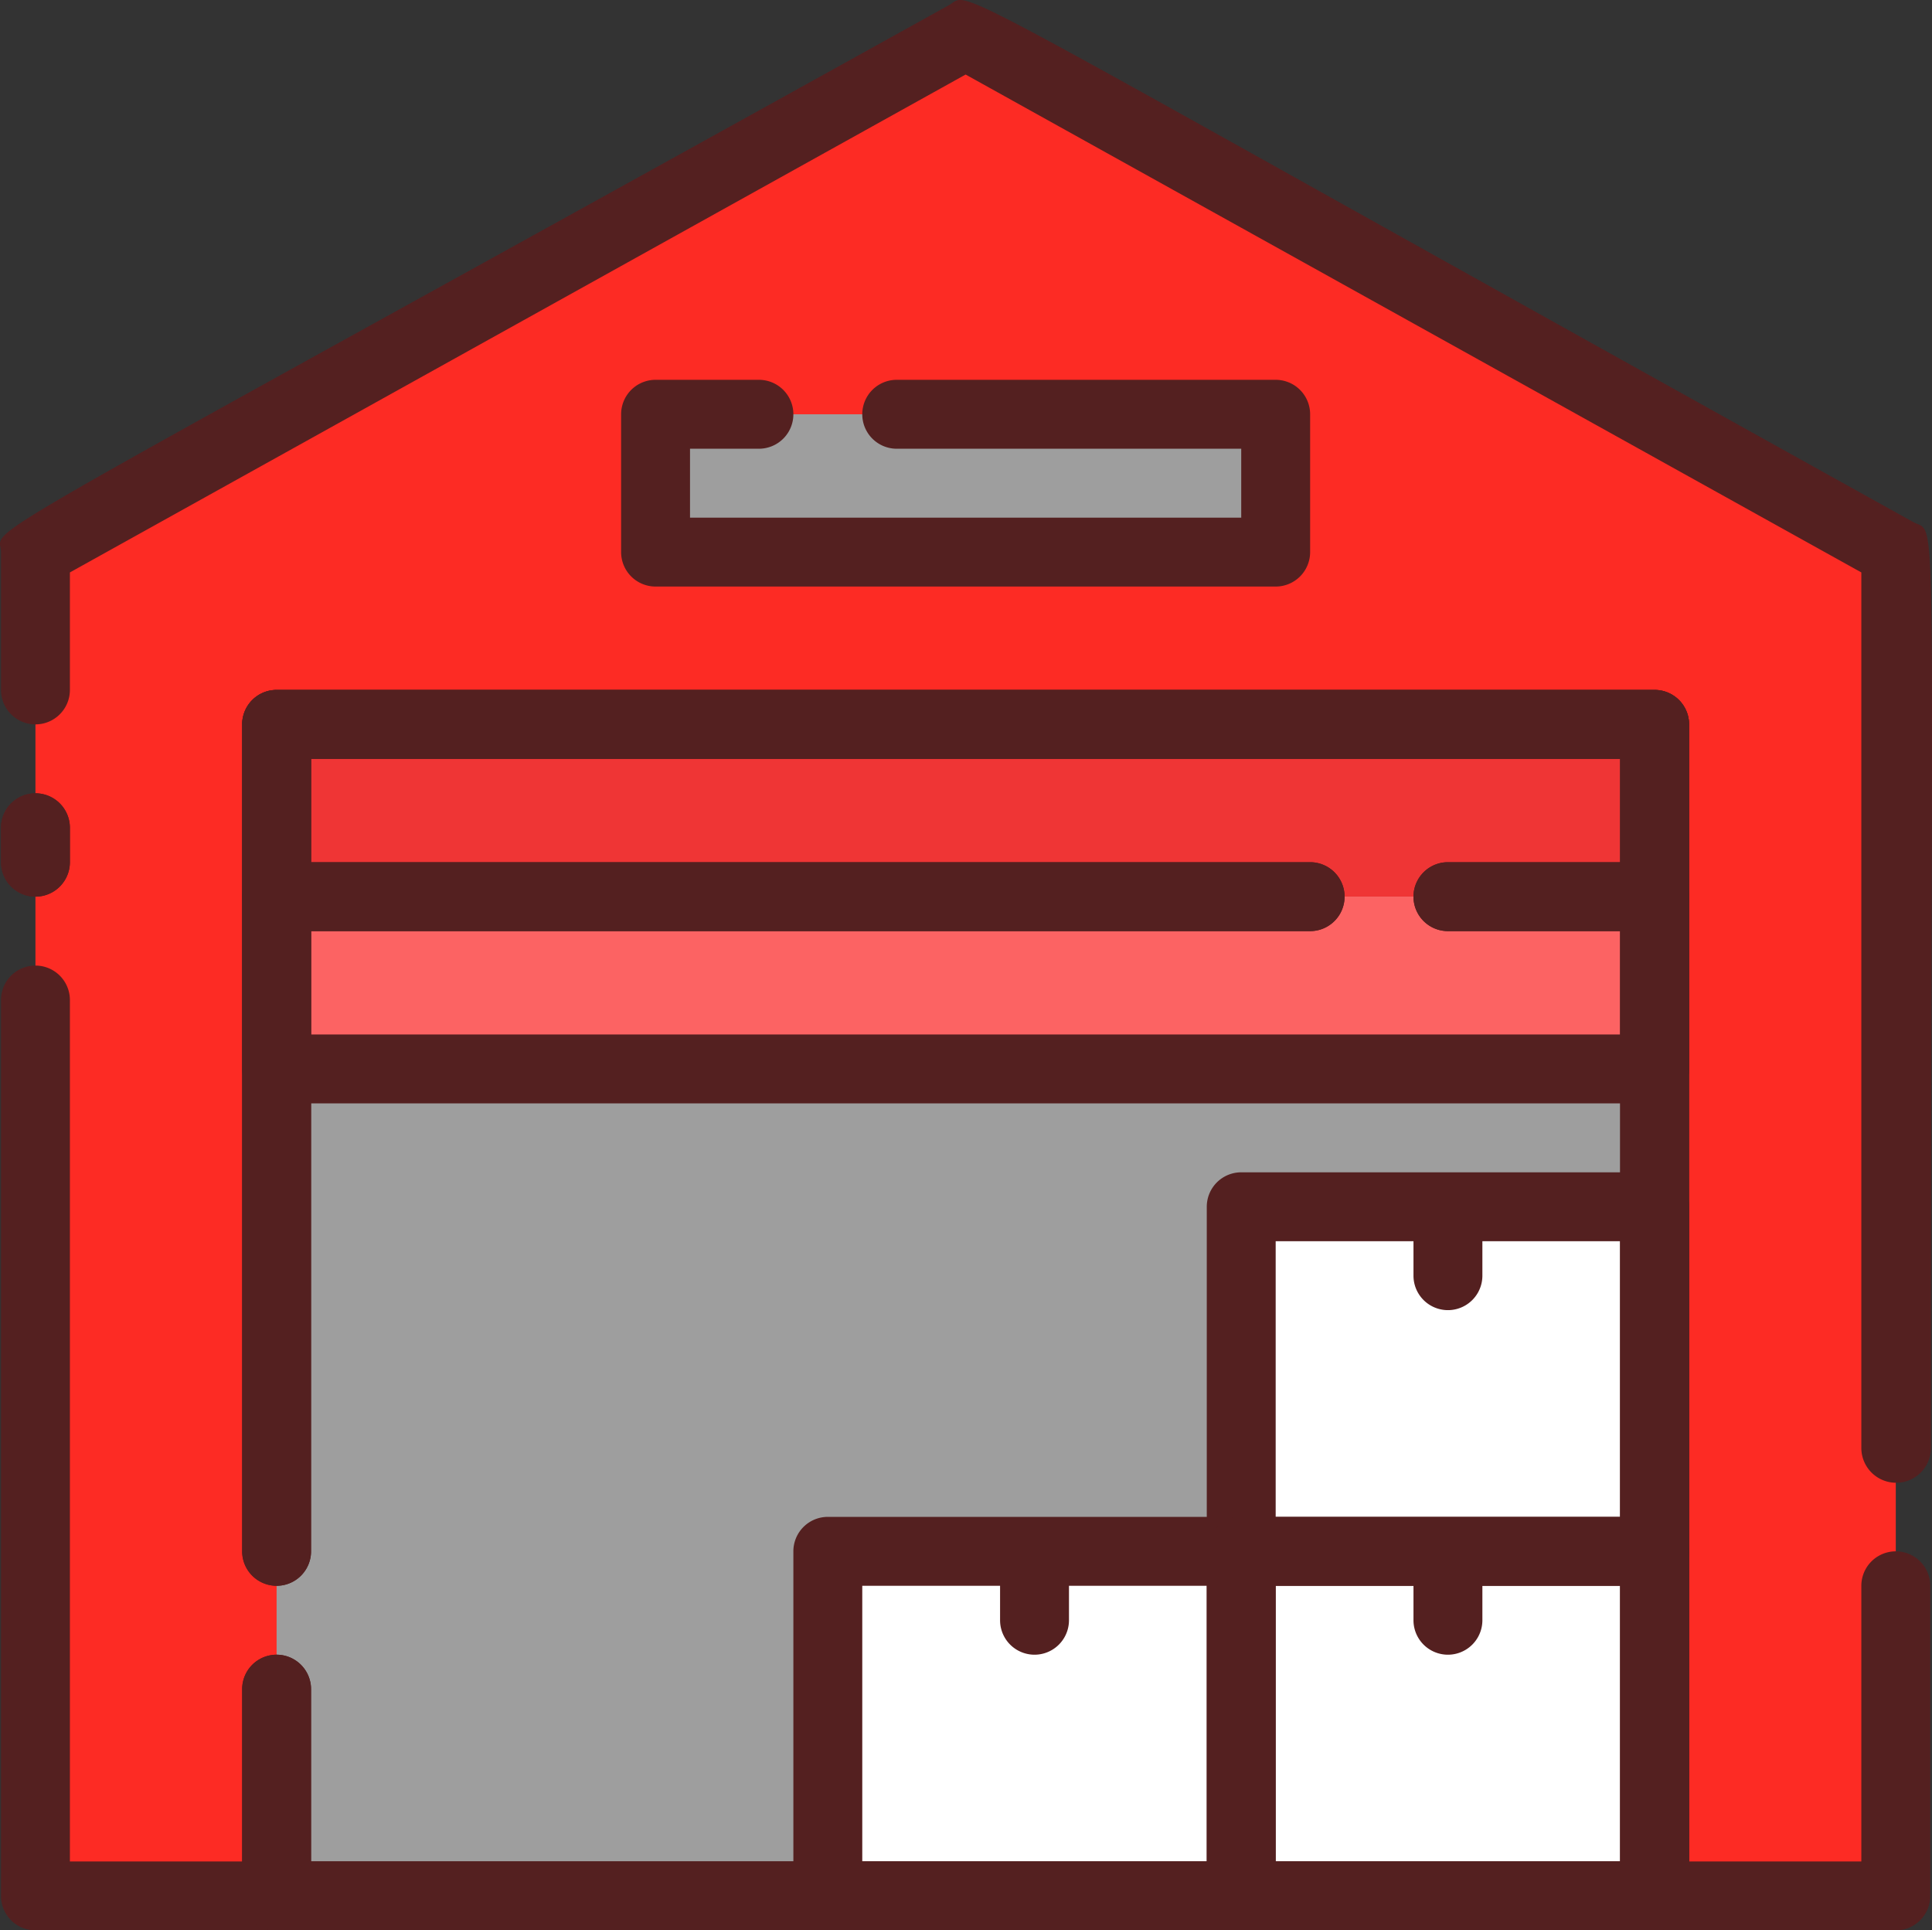
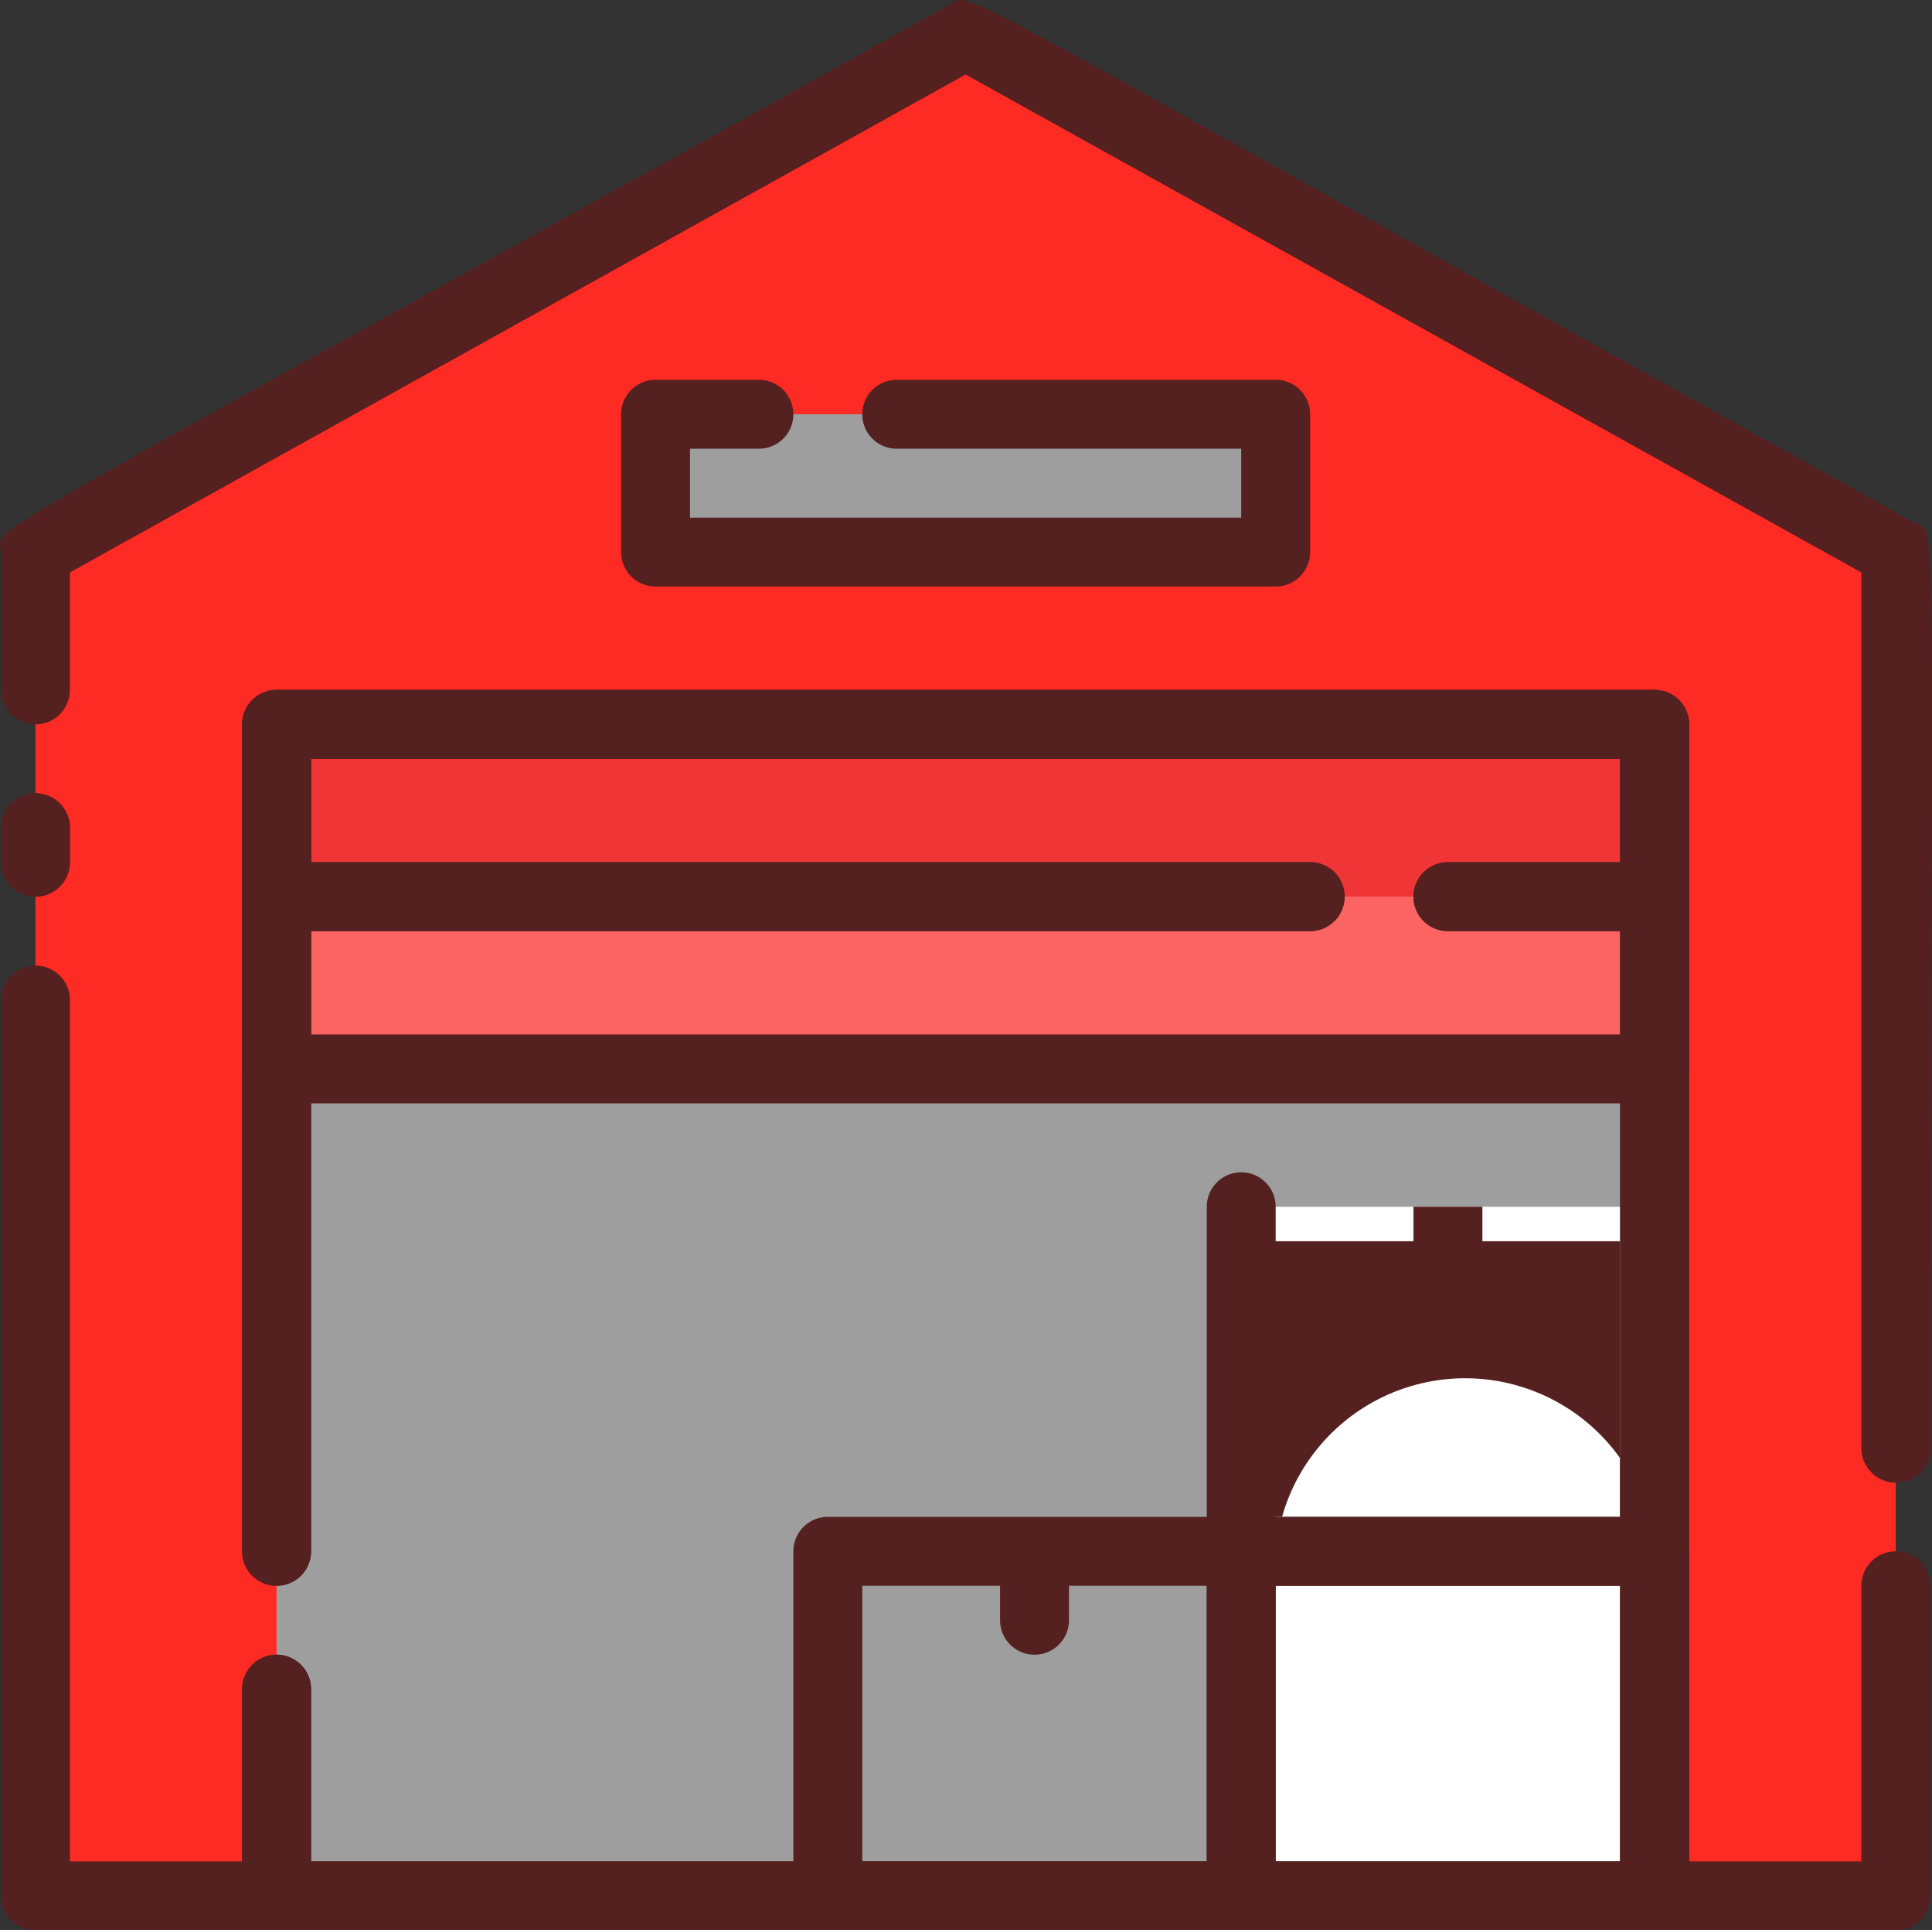
<svg xmlns="http://www.w3.org/2000/svg" width="56.08" height="56.023" viewBox="0 0 56.08 56.023">
  <rect x="0" y="0" width="56.08" height="56.023" fill="#333333" stroke="none" />
  <g id="warehouse" transform="translate(-3.971 -3.977)">
    <path id="Caminho_12199" data-name="Caminho 12199" d="M59,59H5V20L32,5,59,20Z" fill="#fd2b24" />
    <rect id="Retângulo_1257" data-name="Retângulo 1257" width="40" height="34" transform="translate(12 25)" fill="#9e9e9e" />
    <rect id="Retângulo_1258" data-name="Retângulo 1258" width="40" height="5" transform="translate(12 25)" fill="#ef3535" />
    <rect id="Retângulo_1259" data-name="Retângulo 1259" width="40" height="5" transform="translate(12 30)" fill="#fc6363" />
    <rect id="Retângulo_1260" data-name="Retângulo 1260" width="18" height="4" transform="translate(23 16)" fill="#9e9e9e" />
    <rect id="Retângulo_1261" data-name="Retângulo 1261" width="12" height="10" transform="translate(40 39)" fill="#fff" />
-     <rect id="Retângulo_1262" data-name="Retângulo 1262" width="12" height="10" transform="translate(28 49)" fill="#fff" />
    <rect id="Retângulo_1263" data-name="Retângulo 1263" width="12" height="10" transform="translate(40 49)" fill="#fff" />
    <path id="Caminho_12200" data-name="Caminho 12200" d="M35,49v2a1,1,0,0,1-2,0V49Z" fill="#542020" />
-     <path id="Caminho_12201" data-name="Caminho 12201" d="M47,49v2a1,1,0,0,1-2,0V49Z" fill="#542020" />
    <path id="Caminho_12202" data-name="Caminho 12202" d="M47,39v2a1,1,0,0,1-2,0V39Z" fill="#542020" />
    <path id="Caminho_12203" data-name="Caminho 12203" d="M59,60H5a1,1,0,0,1-1-1V33a1,1,0,0,1,2,0V58H58V50a1,1,0,0,1,2,0v9A1,1,0,0,1,59,60Z" fill="#542020" />
    <path id="Caminho_12204" data-name="Caminho 12204" d="M58,46V20.59L32,6.14,6,20.59V24a1,1,0,0,1-2,0V20c0-.84-2,.5,27.51-15.87.73-.41-1.08-1.15,28,15,.73.4.51-1.44.51,26.87A1.01,1.01,0,1,1,58,46Z" fill="#542020" />
    <path id="Caminho_12205" data-name="Caminho 12205" d="M4,29V28a1,1,0,0,1,2,0v1a1,1,0,0,1-2,0Z" fill="#542020" />
    <path id="Caminho_12206" data-name="Caminho 12206" d="M52,60H12a1,1,0,0,1-1-1V53a1,1,0,0,1,2,0v5H51V26H13V49a1,1,0,0,1-2,0V25a1,1,0,0,1,1-1H52a1,1,0,0,1,1,1V59A1,1,0,0,1,52,60Z" fill="#542020" />
    <path id="Caminho_12207" data-name="Caminho 12207" d="M52,31H46a1,1,0,0,1,0-2h5V26H13v3H42a1,1,0,0,1,0,2H12a1,1,0,0,1-1-1V25a1,1,0,0,1,1-1H52a1,1,0,0,1,1,1v5A1,1,0,0,1,52,31Z" fill="#542020" />
    <path id="Caminho_12208" data-name="Caminho 12208" d="M52,36H12a1,1,0,0,1-1-1V30a1,1,0,0,1,1-1H42a1,1,0,0,1,0,2H13v3H51V31H46a1,1,0,0,1,0-2h6a1,1,0,0,1,1,1v5A1,1,0,0,1,52,36Z" fill="#542020" />
    <path id="Caminho_12209" data-name="Caminho 12209" d="M41,21H23a1,1,0,0,1-1-1V16a1,1,0,0,1,1-1h3a1,1,0,0,1,0,2H24v2H40V17H30a1,1,0,0,1,0-2H41a1,1,0,0,1,1,1v4A1,1,0,0,1,41,21Z" fill="#542020" />
-     <path id="Caminho_12210" data-name="Caminho 12210" d="M52,50H40a1,1,0,0,1-1-1V39a1,1,0,0,1,1-1H52a1,1,0,0,1,1,1V49A1,1,0,0,1,52,50ZM41,48H51V40H41Z" fill="#542020" />
+     <path id="Caminho_12210" data-name="Caminho 12210" d="M52,50H40a1,1,0,0,1-1-1V39a1,1,0,0,1,1-1a1,1,0,0,1,1,1V49A1,1,0,0,1,52,50ZM41,48H51V40H41Z" fill="#542020" />
    <path id="Caminho_12211" data-name="Caminho 12211" d="M40,60H28a1,1,0,0,1-1-1V49a1,1,0,0,1,1-1H40a1,1,0,0,1,1,1V59A1,1,0,0,1,40,60ZM29,58H39V50H29Z" fill="#542020" />
    <path id="Caminho_12212" data-name="Caminho 12212" d="M52,60H40a1,1,0,0,1-1-1V49a1,1,0,0,1,1-1H52a1,1,0,0,1,1,1V59A1,1,0,0,1,52,60ZM41,58H51V50H41Z" fill="#542020" />
    <path id="Caminho_12213" data-name="Caminho 12213" d="M4,29V28a1,1,0,0,1,2,0v1a1,1,0,0,1-2,0Z" fill="#542020" />
    <path id="Caminho_12214" data-name="Caminho 12214" d="M52,60H12a1,1,0,0,1-1-1V53a1,1,0,0,1,2,0v5H51V26H13V49a1,1,0,0,1-2,0V25a1,1,0,0,1,1-1H52a1,1,0,0,1,1,1V59A1,1,0,0,1,52,60Z" fill="#542020" />
  </g>
</svg>